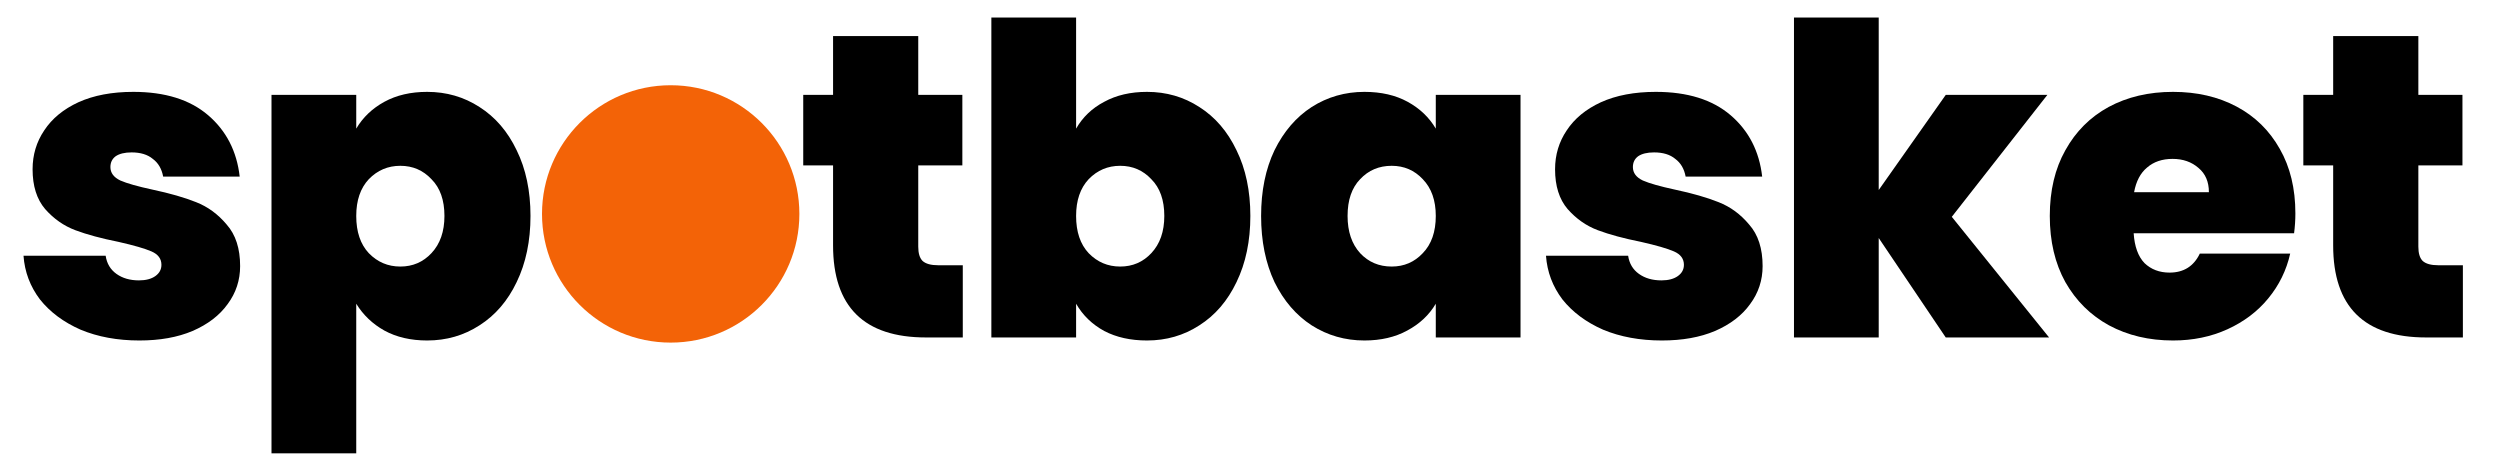
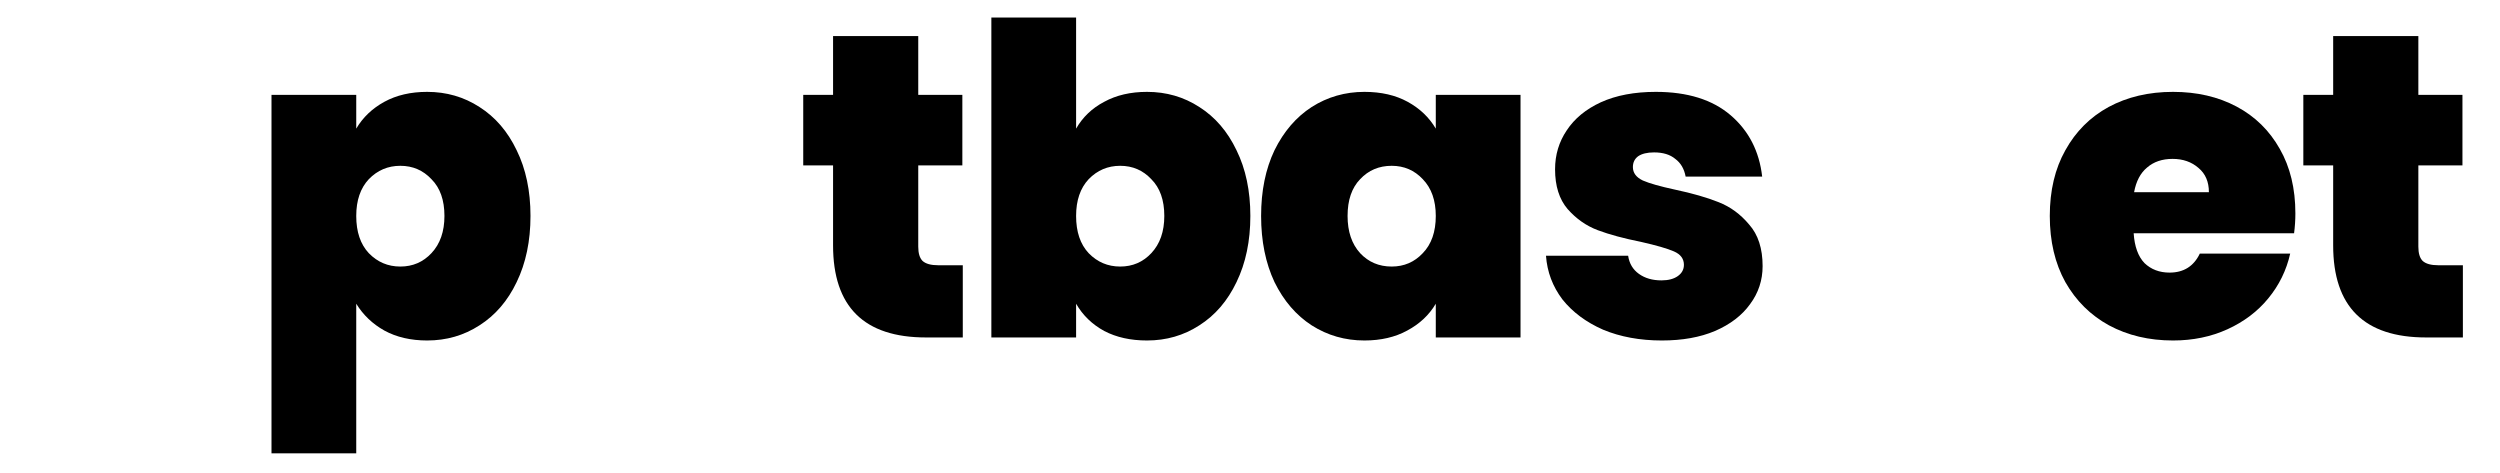
<svg xmlns="http://www.w3.org/2000/svg" width="3000" height="568" viewBox="0 0 3000 568" fill="none">
  <path d="M2955.46 318.301V404.949H2911.35C2836.99 404.949 2799.8 368.11 2799.8 294.434V198.447H2764V113.874H2799.8V43.311H2902.02V113.874H2954.94V198.447H2902.02V295.99C2902.02 303.946 2903.74 309.653 2907.2 313.112C2911.01 316.571 2917.23 318.301 2925.88 318.301H2955.46Z" fill="black" />
  <path d="M2754.45 256.039C2754.45 263.995 2753.93 271.95 2752.9 279.906H2560.4C2561.44 295.817 2565.77 307.751 2573.38 315.706C2581.33 323.316 2591.36 327.121 2603.47 327.121C2620.42 327.121 2632.52 319.511 2639.79 304.292H2748.23C2743.73 324.354 2734.91 342.341 2721.77 358.252C2708.97 373.818 2692.71 386.097 2672.99 395.09C2653.28 404.084 2631.49 408.58 2607.62 408.58C2578.91 408.58 2553.31 402.527 2530.83 390.421C2508.69 378.314 2491.22 361.019 2478.43 338.536C2465.97 316.052 2459.75 289.591 2459.75 259.152C2459.75 228.713 2465.97 202.424 2478.43 180.287C2490.88 157.803 2508.17 140.508 2530.31 128.402C2552.79 116.295 2578.56 110.242 2607.62 110.242C2636.33 110.242 2661.75 116.122 2683.89 127.883C2706.03 139.644 2723.32 156.593 2735.78 178.73C2748.23 200.522 2754.45 226.291 2754.45 256.039ZM2650.68 230.615C2650.68 218.163 2646.53 208.478 2638.23 201.56C2629.93 194.296 2619.55 190.664 2607.1 190.664C2594.65 190.664 2584.44 194.123 2576.49 201.041C2568.53 207.613 2563.34 217.471 2560.92 230.615H2650.68Z" fill="black" />
-   <path d="M2334.89 404.948L2254.46 285.613V404.948H2152.77V21H2254.46V228.021L2334.89 113.874H2456.82L2342.15 260.189L2458.89 404.948H2334.89Z" fill="black" />
  <path d="M1994.24 408.58C1967.95 408.58 1944.43 404.257 1923.67 395.609C1903.26 386.616 1887.01 374.509 1874.9 359.29C1863.14 343.724 1856.57 326.256 1855.18 306.886H1953.76C1955.15 316.225 1959.47 323.489 1966.74 328.678C1974 333.866 1982.99 336.46 1993.72 336.46C2002.02 336.46 2008.59 334.731 2013.43 331.272C2018.28 327.813 2020.7 323.316 2020.7 317.782C2020.7 310.518 2016.72 305.157 2008.76 301.698C2000.81 298.239 1987.66 294.434 1969.33 290.283C1948.58 286.132 1931.28 281.462 1917.45 276.274C1903.61 271.085 1891.5 262.611 1881.13 250.85C1871.09 239.09 1866.08 223.178 1866.08 203.116C1866.08 185.821 1870.75 170.256 1880.09 156.42C1889.43 142.238 1903.09 130.996 1921.08 122.695C1939.41 114.393 1961.37 110.242 1986.97 110.242C2025.02 110.242 2054.94 119.581 2076.73 138.26C2098.52 156.939 2111.15 181.497 2114.61 211.937H2022.77C2021.04 202.597 2016.89 195.506 2010.32 190.664C2004.09 185.475 1995.62 182.881 1984.9 182.881C1976.59 182.881 1970.2 184.438 1965.7 187.551C1961.55 190.664 1959.47 194.988 1959.47 200.522C1959.47 207.44 1963.45 212.801 1971.41 216.606C1979.36 220.065 1992.16 223.697 2009.8 227.502C2030.9 231.999 2048.37 237.014 2062.2 242.549C2076.39 248.083 2088.67 257.077 2099.04 269.529C2109.77 281.635 2115.13 298.239 2115.13 319.338C2115.13 336.288 2110.11 351.507 2100.08 364.997C2090.4 378.487 2076.39 389.21 2058.05 397.166C2040.07 404.776 2018.79 408.58 1994.24 408.58Z" fill="black" />
  <path d="M1513.33 259.152C1513.33 229.059 1518.69 202.77 1529.41 180.287C1540.48 157.803 1555.35 140.508 1574.03 128.402C1593.05 116.295 1614.15 110.242 1637.33 110.242C1657.39 110.242 1674.69 114.22 1689.21 122.176C1703.74 130.131 1714.98 140.854 1722.94 154.344V113.874H1824.63V404.949H1722.94V364.478C1714.98 377.968 1703.57 388.691 1688.7 396.647C1674.17 404.603 1657.05 408.58 1637.33 408.58C1614.15 408.58 1593.05 402.527 1574.03 390.421C1555.35 378.314 1540.48 361.019 1529.41 338.536C1518.69 315.706 1513.33 289.245 1513.33 259.152ZM1722.94 259.152C1722.94 240.473 1717.75 225.773 1707.37 215.05C1697.34 204.327 1684.89 198.965 1670.02 198.965C1654.8 198.965 1642.17 204.327 1632.14 215.05C1622.11 225.427 1617.09 240.127 1617.09 259.152C1617.09 277.83 1622.11 292.704 1632.14 303.773C1642.17 314.496 1654.8 319.857 1670.02 319.857C1684.89 319.857 1697.34 314.496 1707.37 303.773C1717.75 293.05 1722.94 278.176 1722.94 259.152Z" fill="black" />
  <path d="M1291.32 154.344C1299.28 140.508 1310.52 129.785 1325.05 122.176C1339.57 114.22 1356.7 110.242 1376.41 110.242C1399.59 110.242 1420.51 116.295 1439.19 128.402C1458.22 140.508 1473.09 157.803 1483.81 180.287C1494.88 202.77 1500.42 229.059 1500.42 259.152C1500.42 289.245 1494.88 315.706 1483.81 338.536C1473.09 361.019 1458.22 378.314 1439.19 390.421C1420.51 402.527 1399.59 408.58 1376.41 408.58C1356.7 408.58 1339.57 404.775 1325.05 397.166C1310.52 389.21 1299.28 378.314 1291.32 364.478V404.948H1189.63V21H1291.32V154.344ZM1397.17 259.152C1397.17 240.127 1391.98 225.427 1381.6 215.05C1371.57 204.327 1359.12 198.965 1344.24 198.965C1329.37 198.965 1316.74 204.327 1306.37 215.05C1296.34 225.772 1291.32 240.473 1291.32 259.152C1291.32 278.176 1296.34 293.05 1306.37 303.773C1316.74 314.496 1329.37 319.857 1344.24 319.857C1359.12 319.857 1371.57 314.496 1381.6 303.773C1391.98 292.704 1397.17 277.83 1397.17 259.152Z" fill="black" />
  <path d="M1155.34 318.301V404.949H1111.23C1036.87 404.949 999.682 368.11 999.682 294.434V198.447H963.881V113.874H999.682V43.311H1101.9V113.874H1154.82V198.447H1101.9V295.99C1101.9 303.946 1103.62 309.653 1107.08 313.112C1110.89 316.571 1117.11 318.301 1125.76 318.301H1155.34Z" fill="black" />
  <path d="M427.489 154.344C435.445 140.854 446.687 130.131 461.214 122.176C475.742 114.22 492.864 110.242 512.58 110.242C535.756 110.242 556.683 116.295 575.361 128.402C594.386 140.508 609.259 157.803 619.982 180.287C631.051 202.77 636.585 229.059 636.585 259.152C636.585 289.245 631.051 315.706 619.982 338.536C609.259 361.019 594.386 378.314 575.361 390.421C556.683 402.527 535.756 408.58 512.58 408.58C492.864 408.58 475.742 404.603 461.214 396.647C447.032 388.691 435.791 377.968 427.489 364.478V544H325.795V113.874H427.489V154.344ZM533.334 259.152C533.334 240.127 528.146 225.427 517.769 215.05C507.738 204.327 495.285 198.965 480.412 198.965C465.538 198.965 452.913 204.327 442.536 215.05C432.505 225.773 427.489 240.473 427.489 259.152C427.489 278.176 432.505 293.05 442.536 303.773C452.913 314.496 465.538 319.857 480.412 319.857C495.285 319.857 507.738 314.496 517.769 303.773C528.146 292.704 533.334 277.83 533.334 259.152Z" fill="black" />
-   <path d="M167.26 408.58C140.972 408.58 117.451 404.257 96.697 395.609C76.289 386.616 60.032 374.509 47.925 359.29C36.165 343.724 29.593 326.256 28.209 306.886H126.79C128.174 316.225 132.498 323.489 139.761 328.678C147.025 333.866 156.019 336.46 166.742 336.46C175.043 336.46 181.615 334.731 186.458 331.272C191.301 327.813 193.722 323.316 193.722 317.782C193.722 310.518 189.744 305.157 181.788 301.698C173.833 298.239 160.688 294.434 142.356 290.283C121.602 286.132 104.307 281.462 90.471 276.274C76.635 271.085 64.528 262.611 54.151 250.85C44.12 239.09 39.105 223.178 39.105 203.116C39.105 185.821 43.774 170.256 53.114 156.42C62.453 142.238 76.116 130.996 94.103 122.695C112.435 114.393 134.4 110.242 159.997 110.242C198.046 110.242 227.966 119.581 249.758 138.26C271.549 156.939 284.175 181.497 287.634 211.937H195.797C194.068 202.597 189.917 195.506 183.345 190.664C177.119 185.475 168.644 182.881 157.921 182.881C149.62 182.881 143.22 184.438 138.724 187.551C134.573 190.664 132.498 194.988 132.498 200.522C132.498 207.44 136.475 212.801 144.431 216.606C152.387 220.065 165.185 223.697 182.826 227.502C203.926 231.999 221.394 237.014 235.23 242.549C249.412 248.083 261.691 257.077 272.068 269.529C282.791 281.635 288.152 298.239 288.152 319.338C288.152 336.288 283.137 351.507 273.106 364.997C263.421 378.487 249.412 389.21 231.079 397.166C213.092 404.776 191.819 408.58 167.26 408.58Z" fill="black" />
-   <circle cx="804.83" cy="256.707" r="154.419" fill="#F36307" />
</svg>